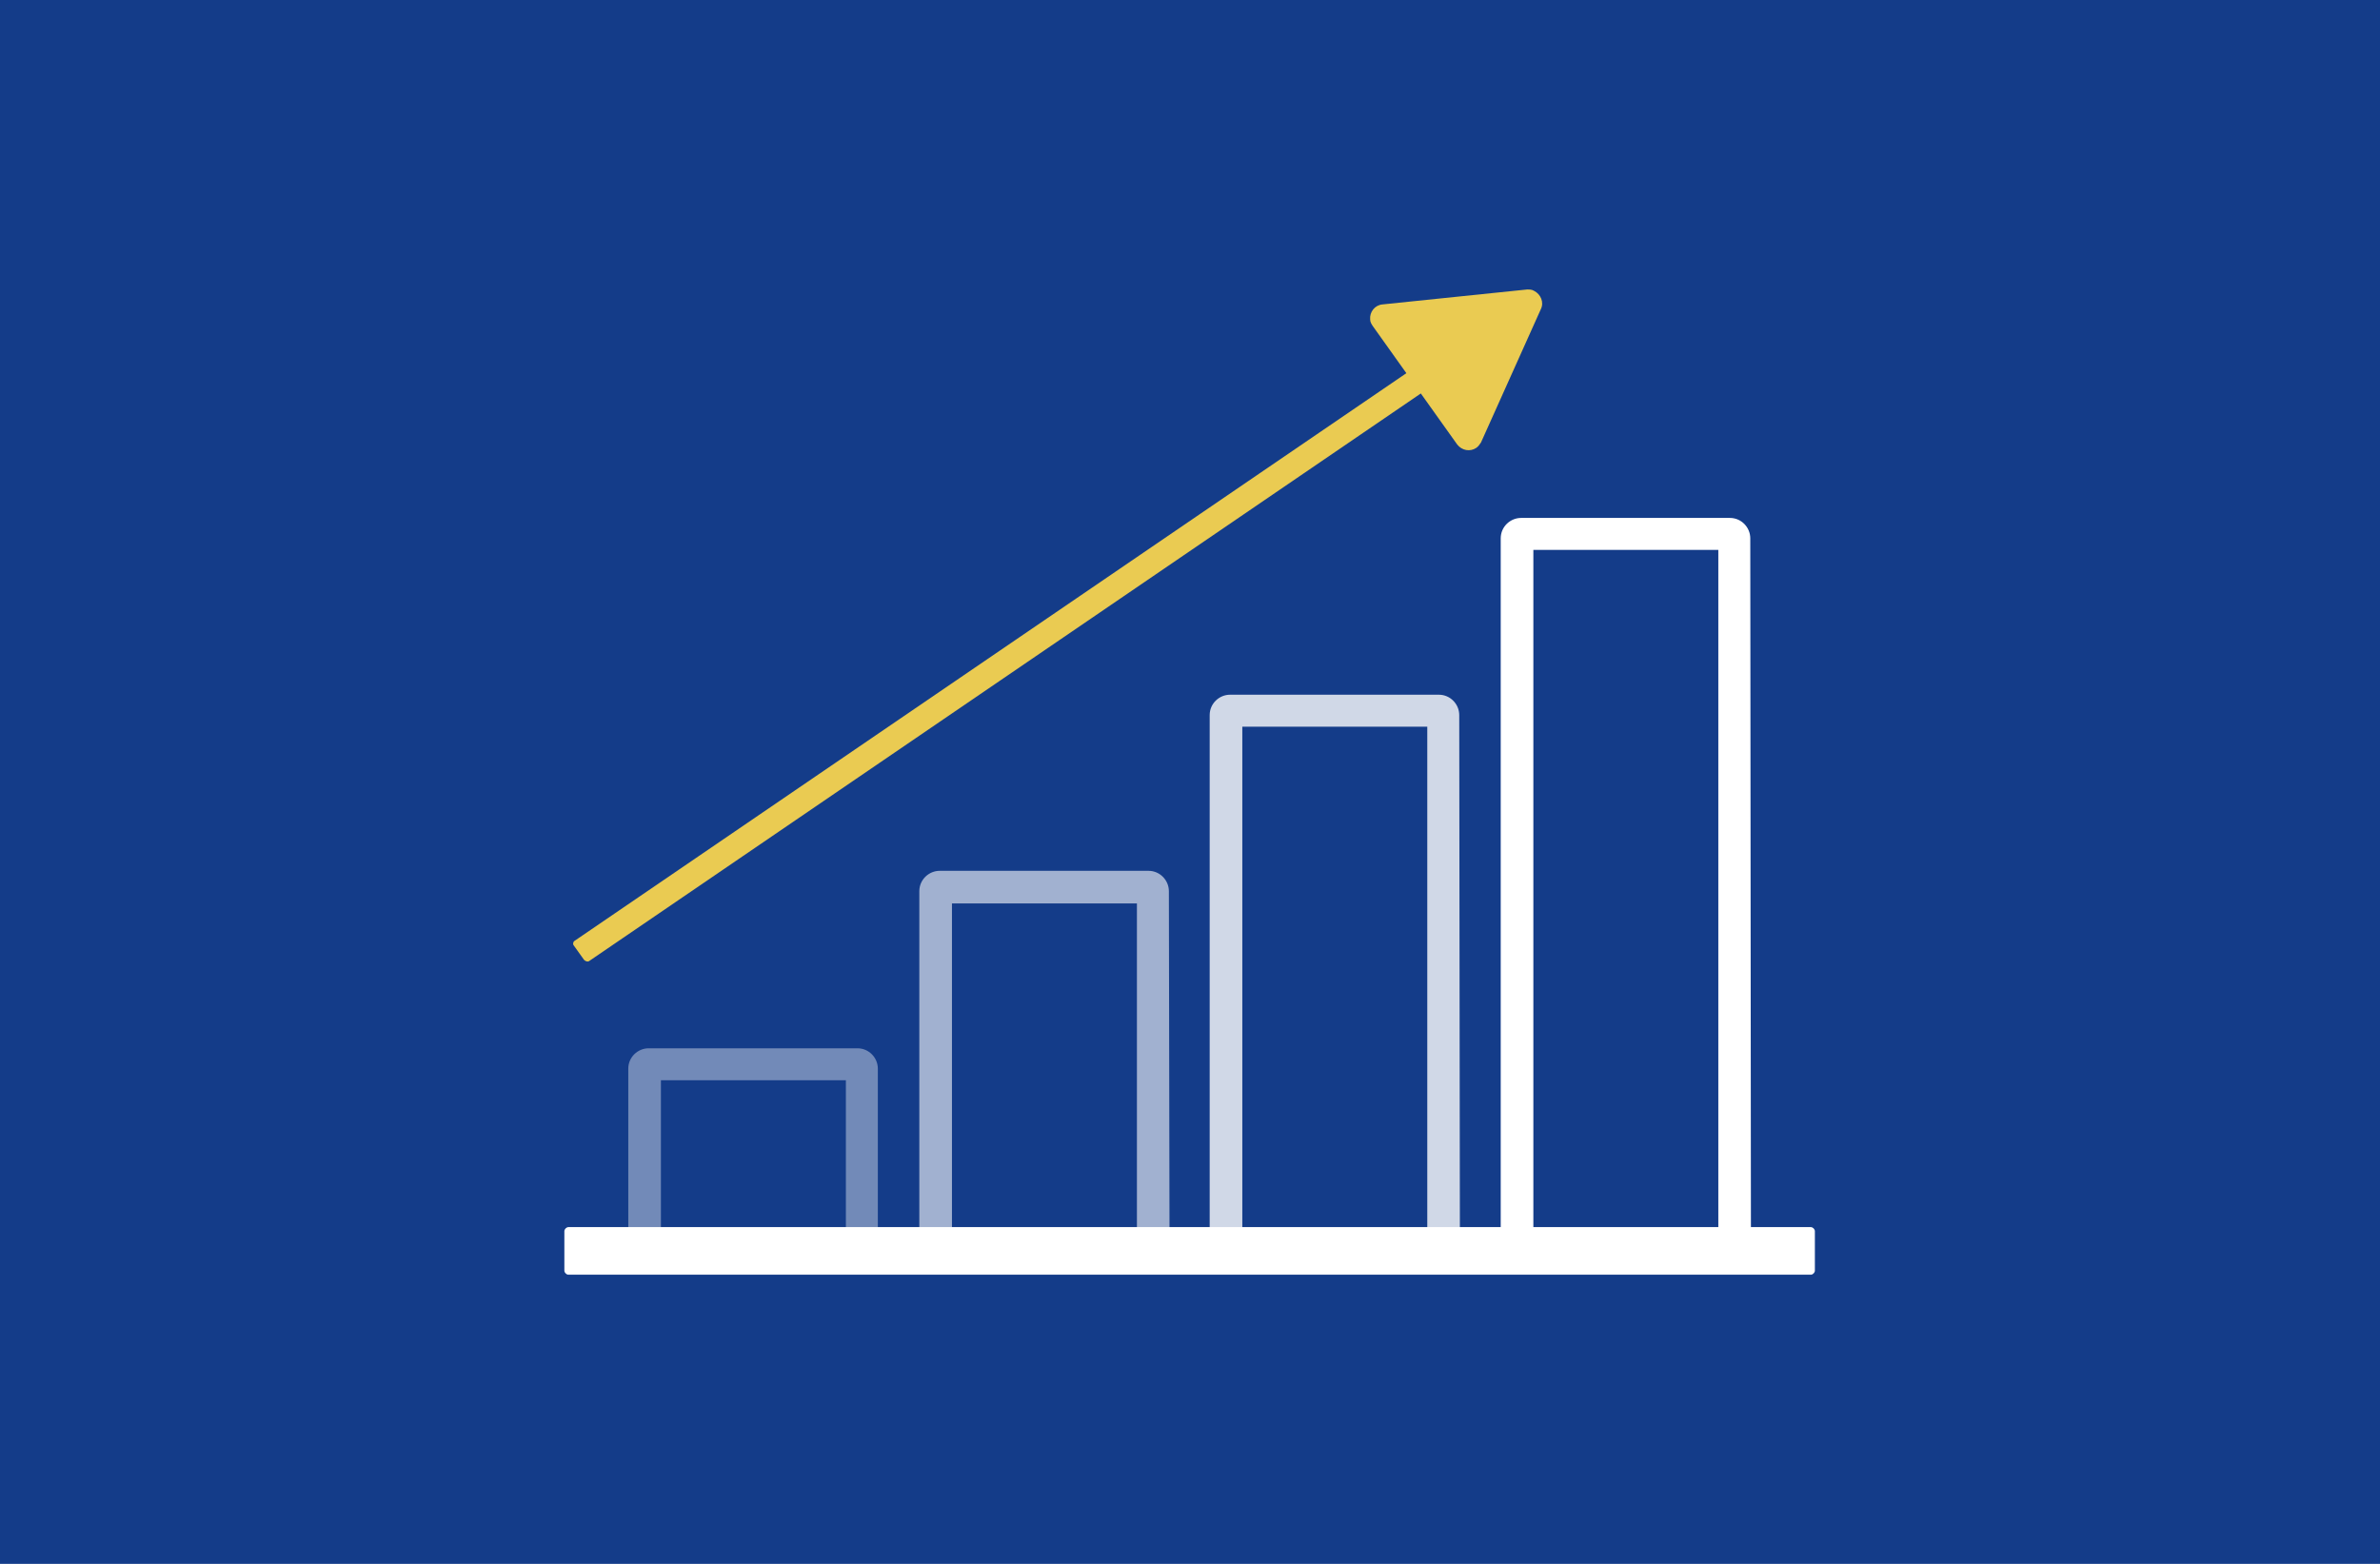
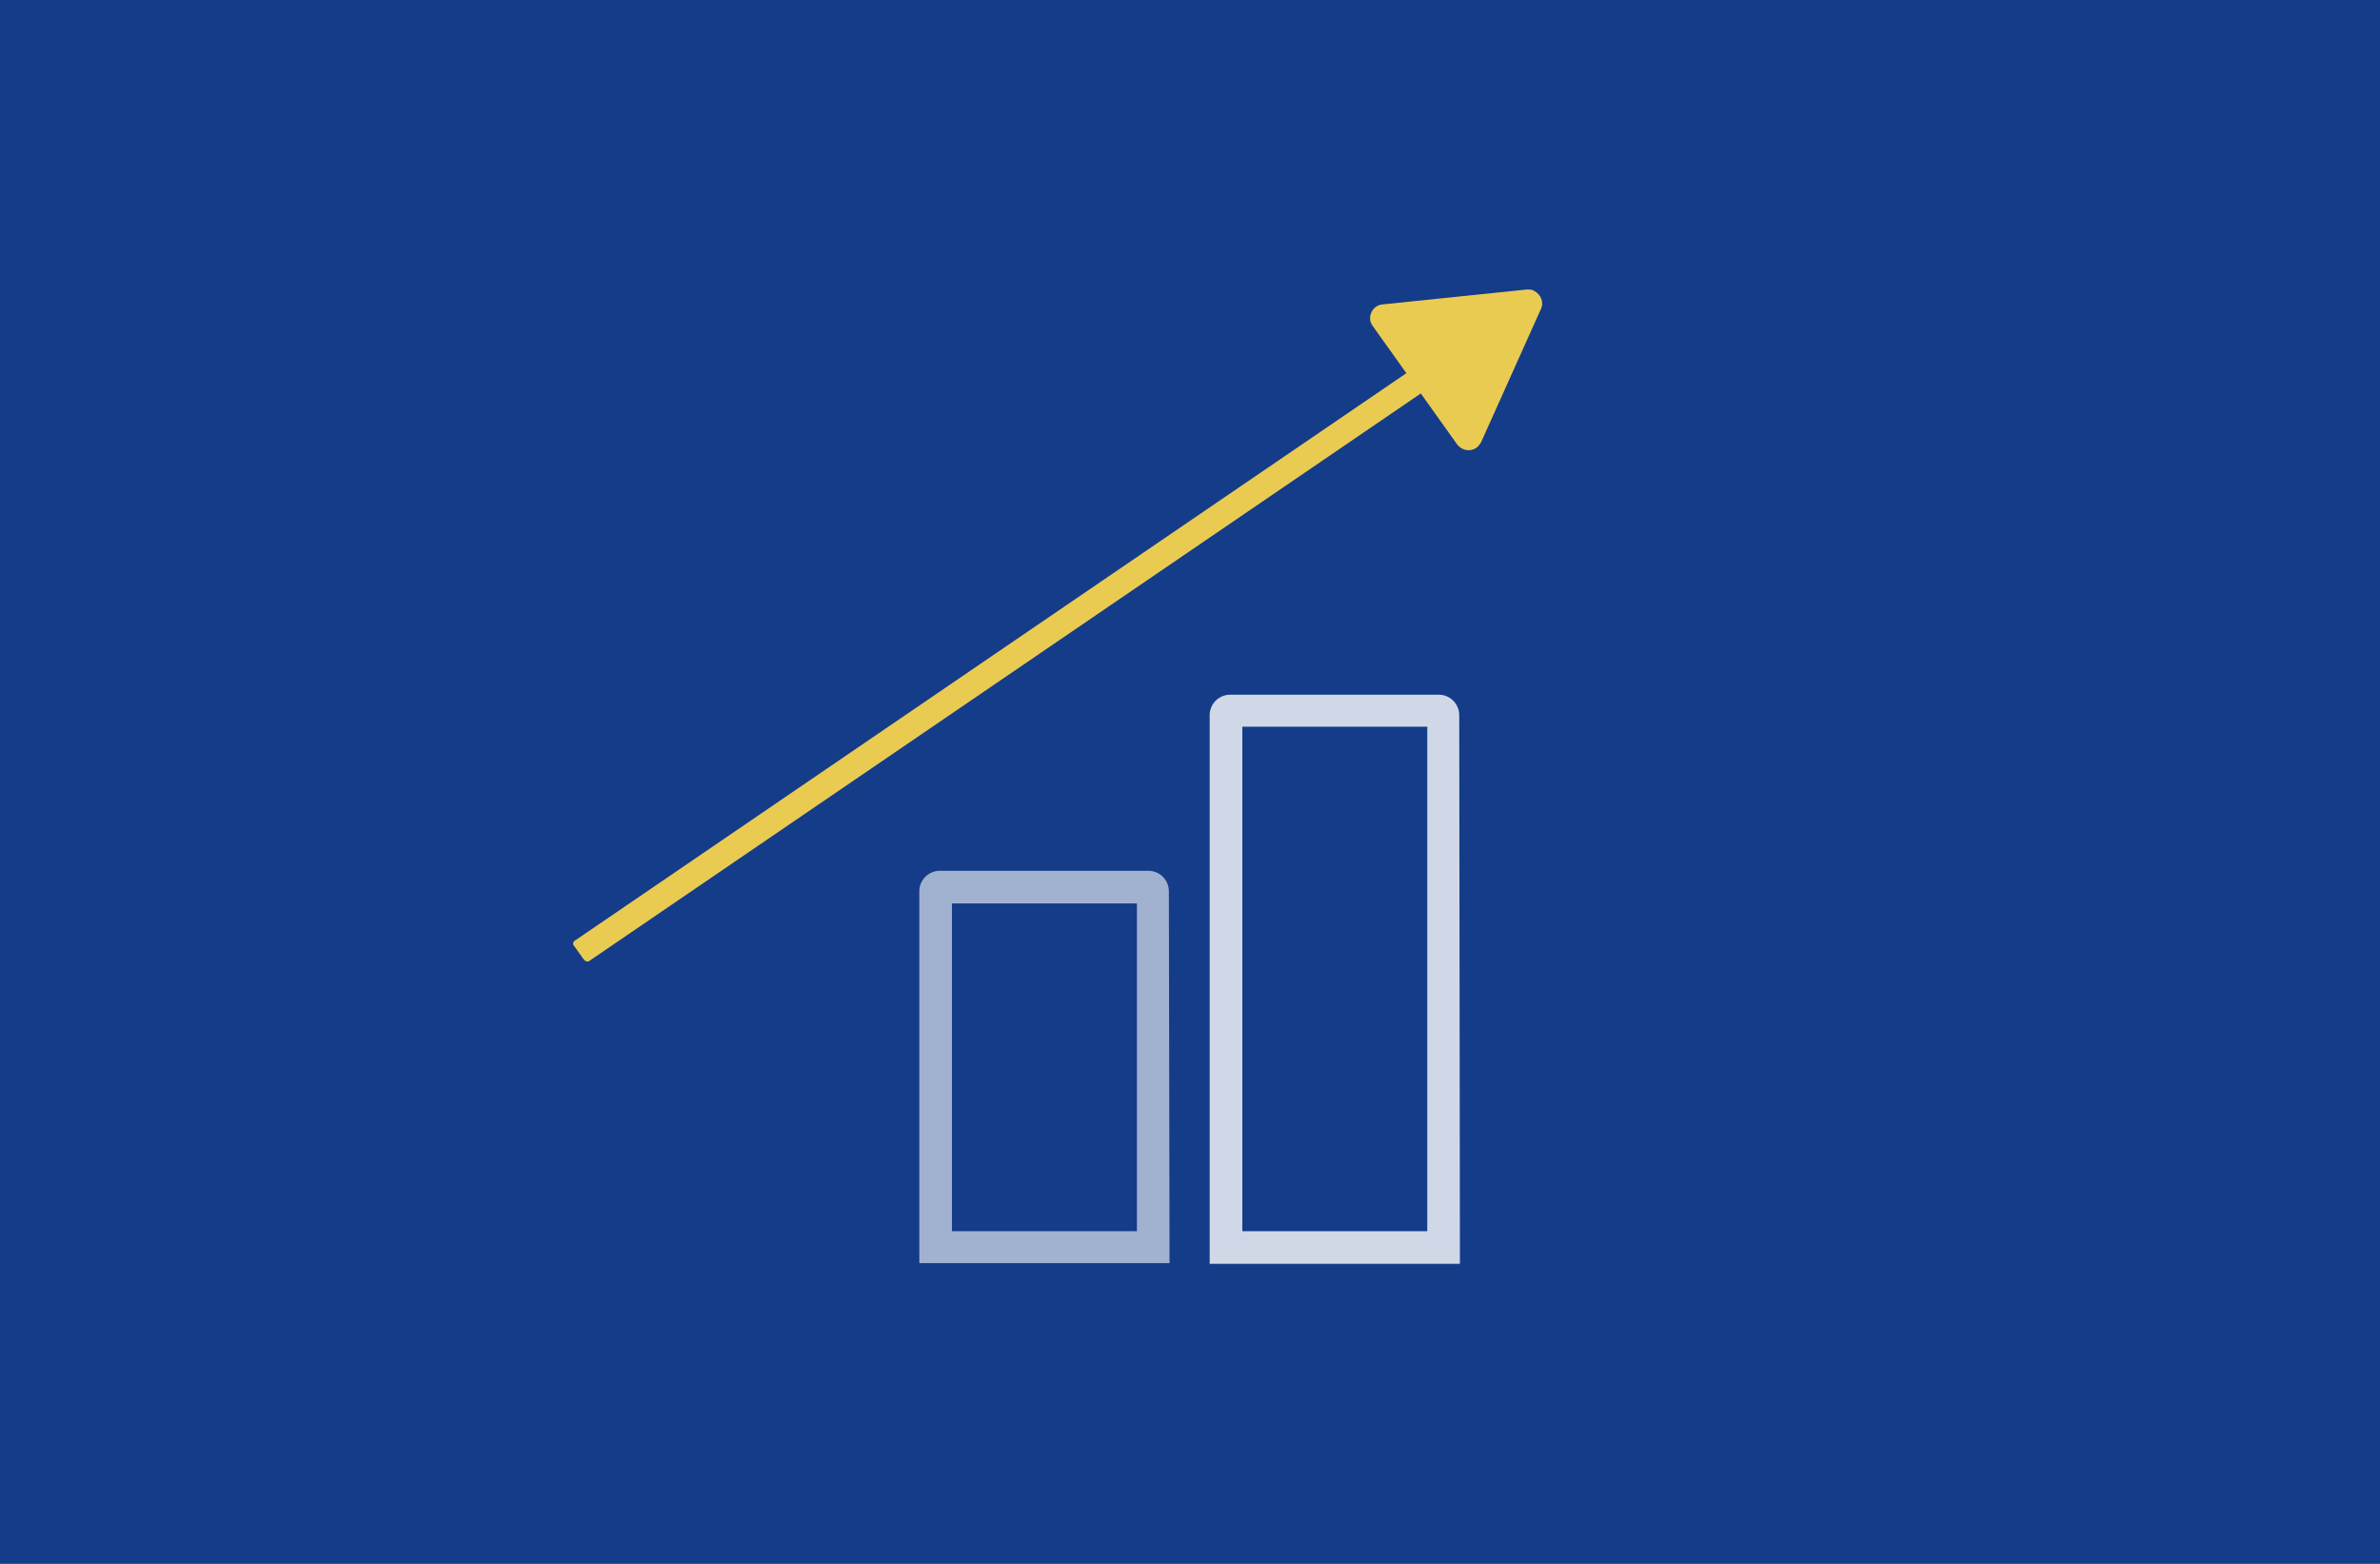
<svg xmlns="http://www.w3.org/2000/svg" version="1.1" id="レイヤー_1" x="0px" y="0px" viewBox="0 0 350 230" style="enable-background:new 0 0 350 230;" xml:space="preserve">
  <style type="text/css">
	.st0{fill:#143C89;}
	.st1{opacity:0.4;fill:#FFFFFF;enable-background:new    ;}
	.st2{opacity:0.6;fill:#FFFFFF;enable-background:new    ;}
	.st3{opacity:0.8;fill:#FFFFFF;enable-background:new    ;}
	.st4{fill:#FFFFFF;}
	.st5{fill:#EACB52;}
</style>
  <g id="グループ_25019_00000132795222708729265450000006810885144375533500_" transform="translate(-232 -672)">
    <rect id="長方形_90896_00000080192656077994079750000003140323646277848197_" x="232" y="672" class="st0" width="350" height="230" />
    <g id="グループ_25399_00000132051080307339454710000008128842223945626513_" transform="translate(231.947 672)">
      <g id="グループ_25396_00000072242163858456912200000015171188500215523970_" transform="translate(61.847 16.373)">
-         <path id="パス_753484_00000137116686183051484290000006278494870777877940_" class="st1" d="M67.4,169.5H30.6v-28.7     c0-1.7,1.4-3,3-3h30.7c1.7,0,3,1.4,3,3V169.5z M35.4,164.7h27.2v-22.2H35.4V164.7z" />
        <path id="パス_753485_00000161621177141314448930000013360197061929477560_" class="st2" d="M110.2,169.4H73.4v-54.7     c0-1.7,1.4-3,3-3h30.7c1.7,0,3,1.4,3,3L110.2,169.4z M78.2,164.7h27.2v-48.2H78.2V164.7z" />
        <path id="パス_753486_00000136412050584261913990000014810527237036730770_" class="st3" d="M152.9,169.5h-36.8V88.8     c0-1.7,1.4-3,3-3h30.7c1.7,0,3,1.4,3,3L152.9,169.5z M120.9,164.7h27.2V90.5h-27.2V164.7z" />
-         <path id="パス_753487_00000098212453394025843590000003621014278440024965_" class="st4" d="M195.7,169.5h-36.8V62.8     c0-1.7,1.4-3,3-3h30.7c1.7,0,3,1.4,3,3L195.7,169.5z M163.7,164.7h27.2V64.5h-27.2V164.7z" />
-         <path id="パス_753488_00000051361338427469056930000003145523529011319425_" class="st4" d="M204.5,171.1H21.8     c-0.3,0-0.6-0.3-0.6-0.6c0,0,0,0,0,0v-5.8c0-0.3,0.3-0.6,0.6-0.6c0,0,0,0,0,0h182.7c0.3,0,0.6,0.3,0.6,0.6c0,0,0,0,0,0v5.8     C205.1,170.8,204.8,171.1,204.5,171.1C204.5,171.1,204.5,171.1,204.5,171.1" />
        <path id="パス_753489_00000181074632211841107060000016514868742436193432_" class="st5" d="M24.1,124.8l-1.5-2.1     c-0.2-0.2-0.1-0.6,0.1-0.7c0,0,0,0,0,0l130.4-89l2.1,3l-130.4,89C24.6,125.1,24.3,125,24.1,124.8" />
        <path id="パス_753490_00000037668573727758302800000011978385905298272444_" class="st5" d="M162.8,26.2l-21.3,2.2     c-1.1,0.1-1.9,1.1-1.8,2.2c0,0.4,0.2,0.7,0.4,1L152.5,49c0.7,0.9,1.9,1.1,2.8,0.5c0.3-0.2,0.5-0.5,0.7-0.8l8.8-19.6     c0.5-1,0-2.2-1-2.7C163.5,26.2,163.1,26.2,162.8,26.2" />
      </g>
    </g>
  </g>
</svg>